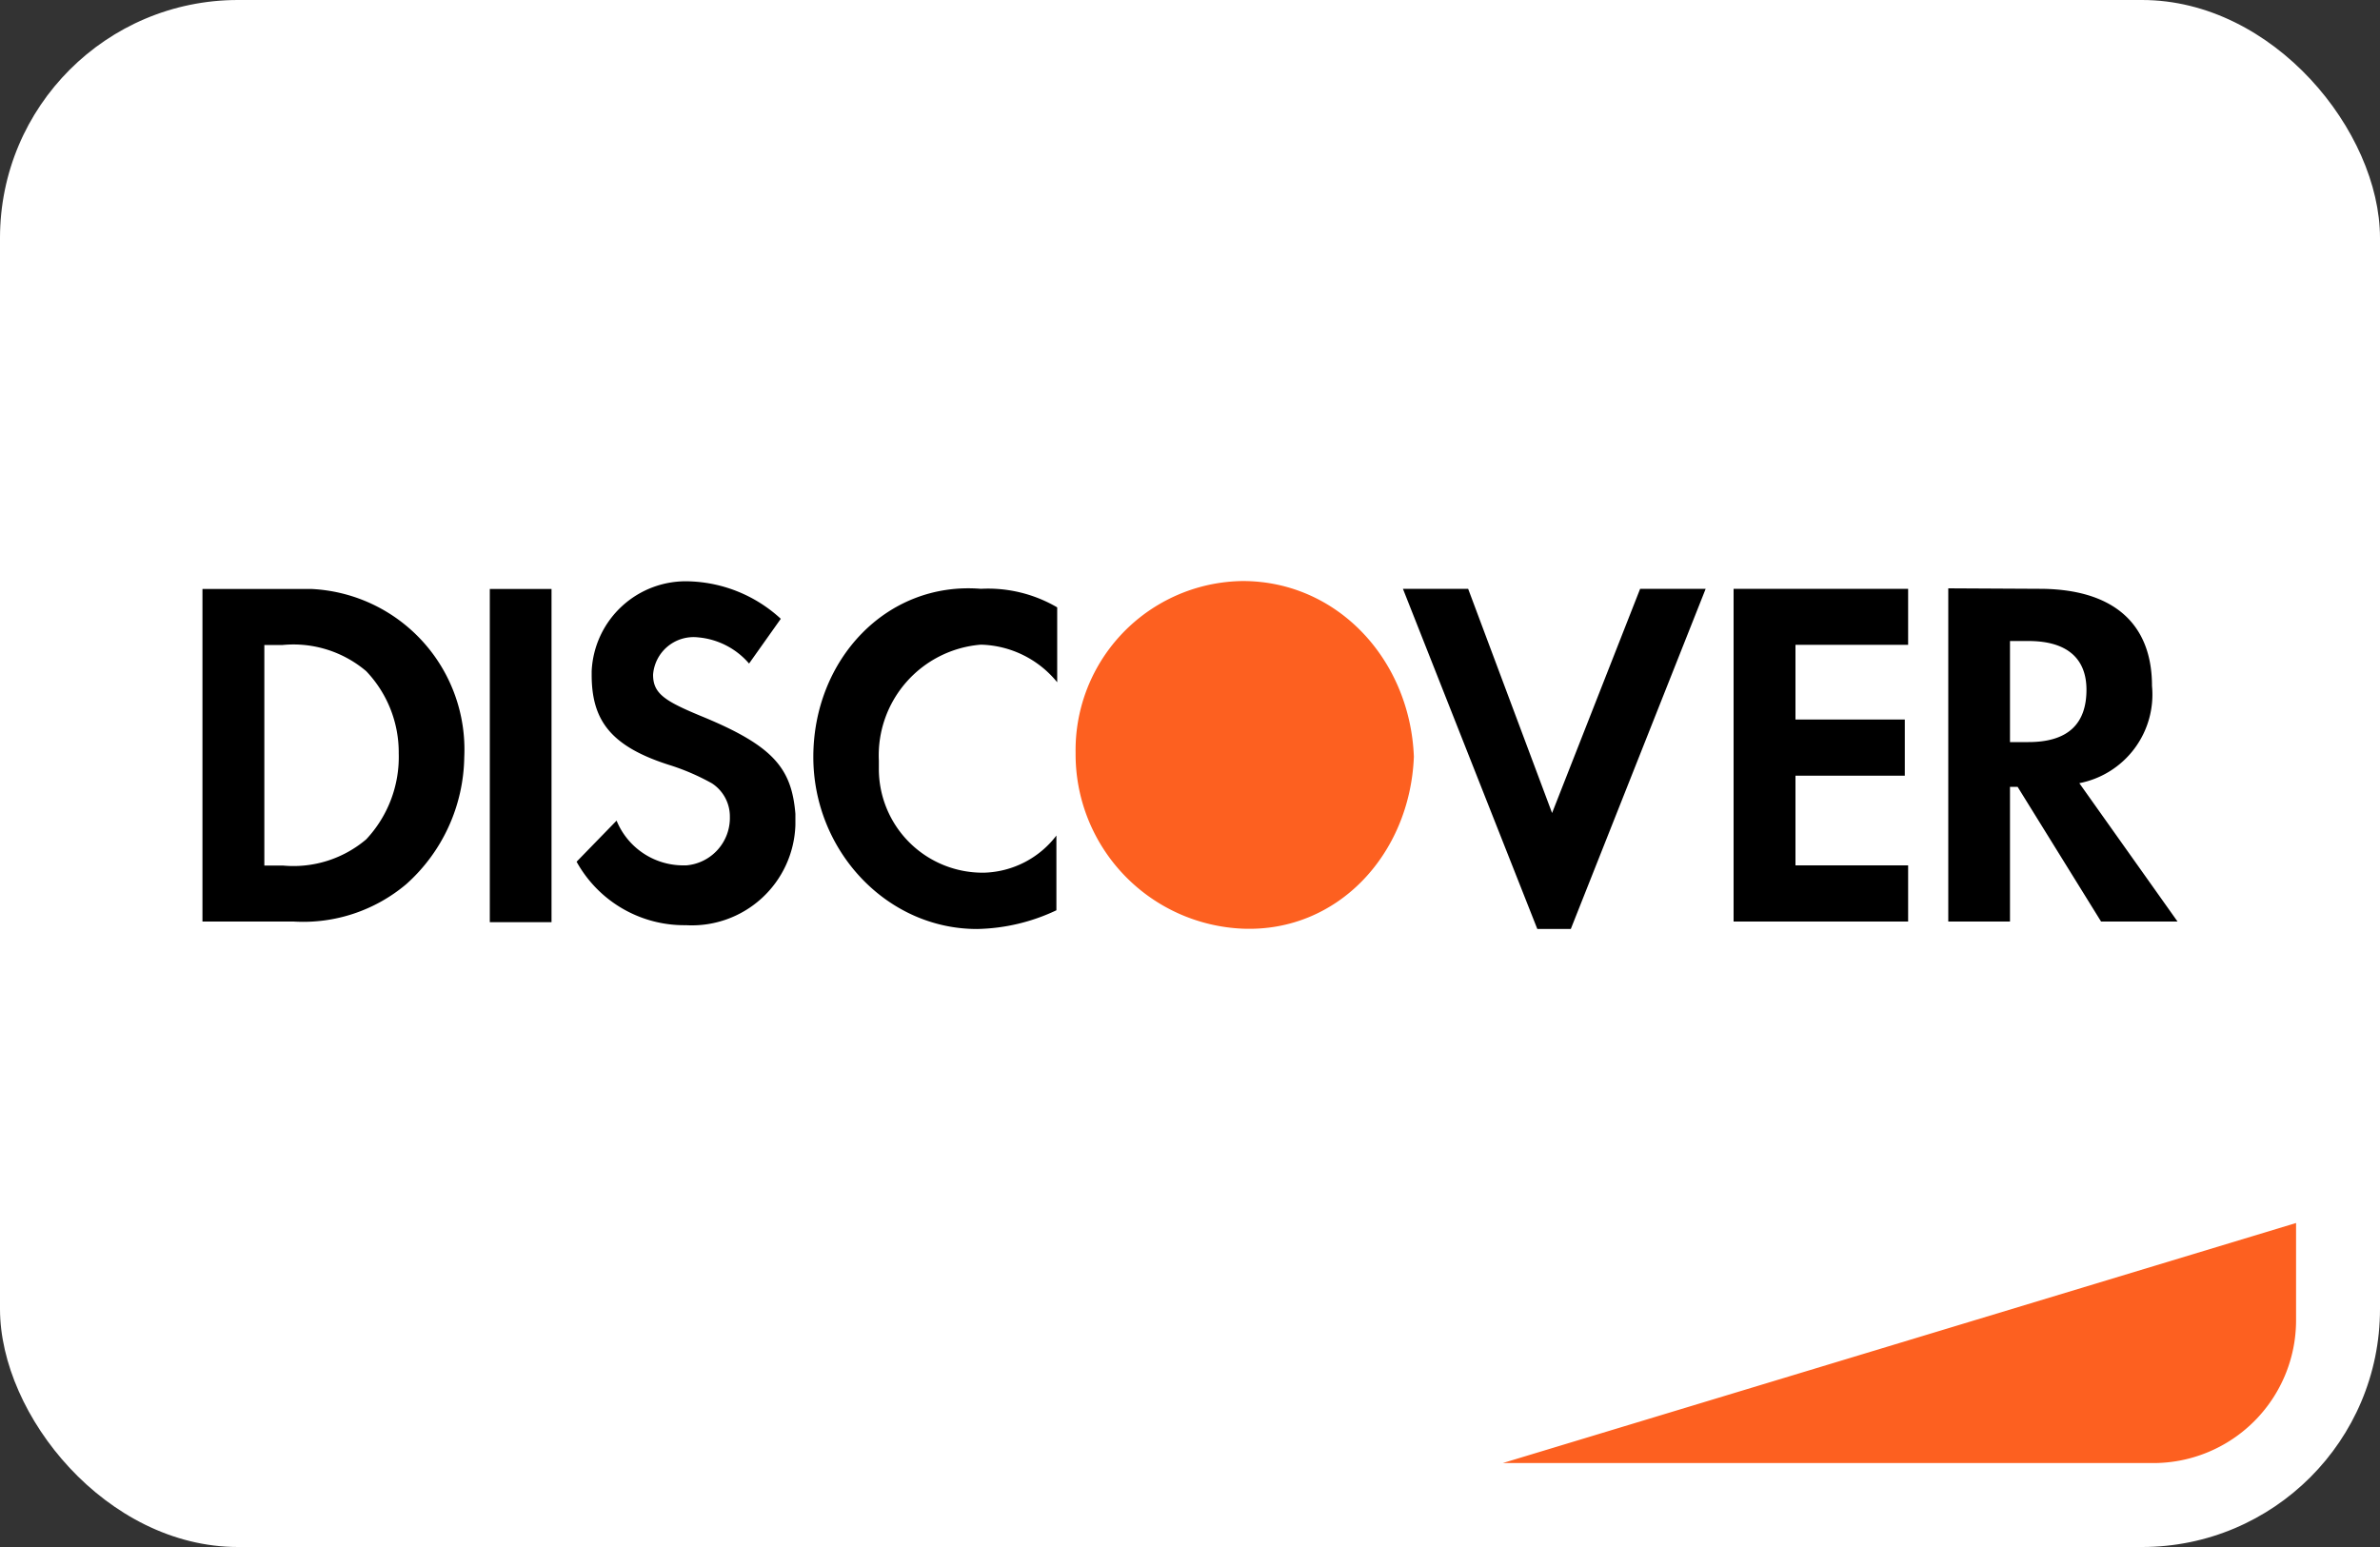
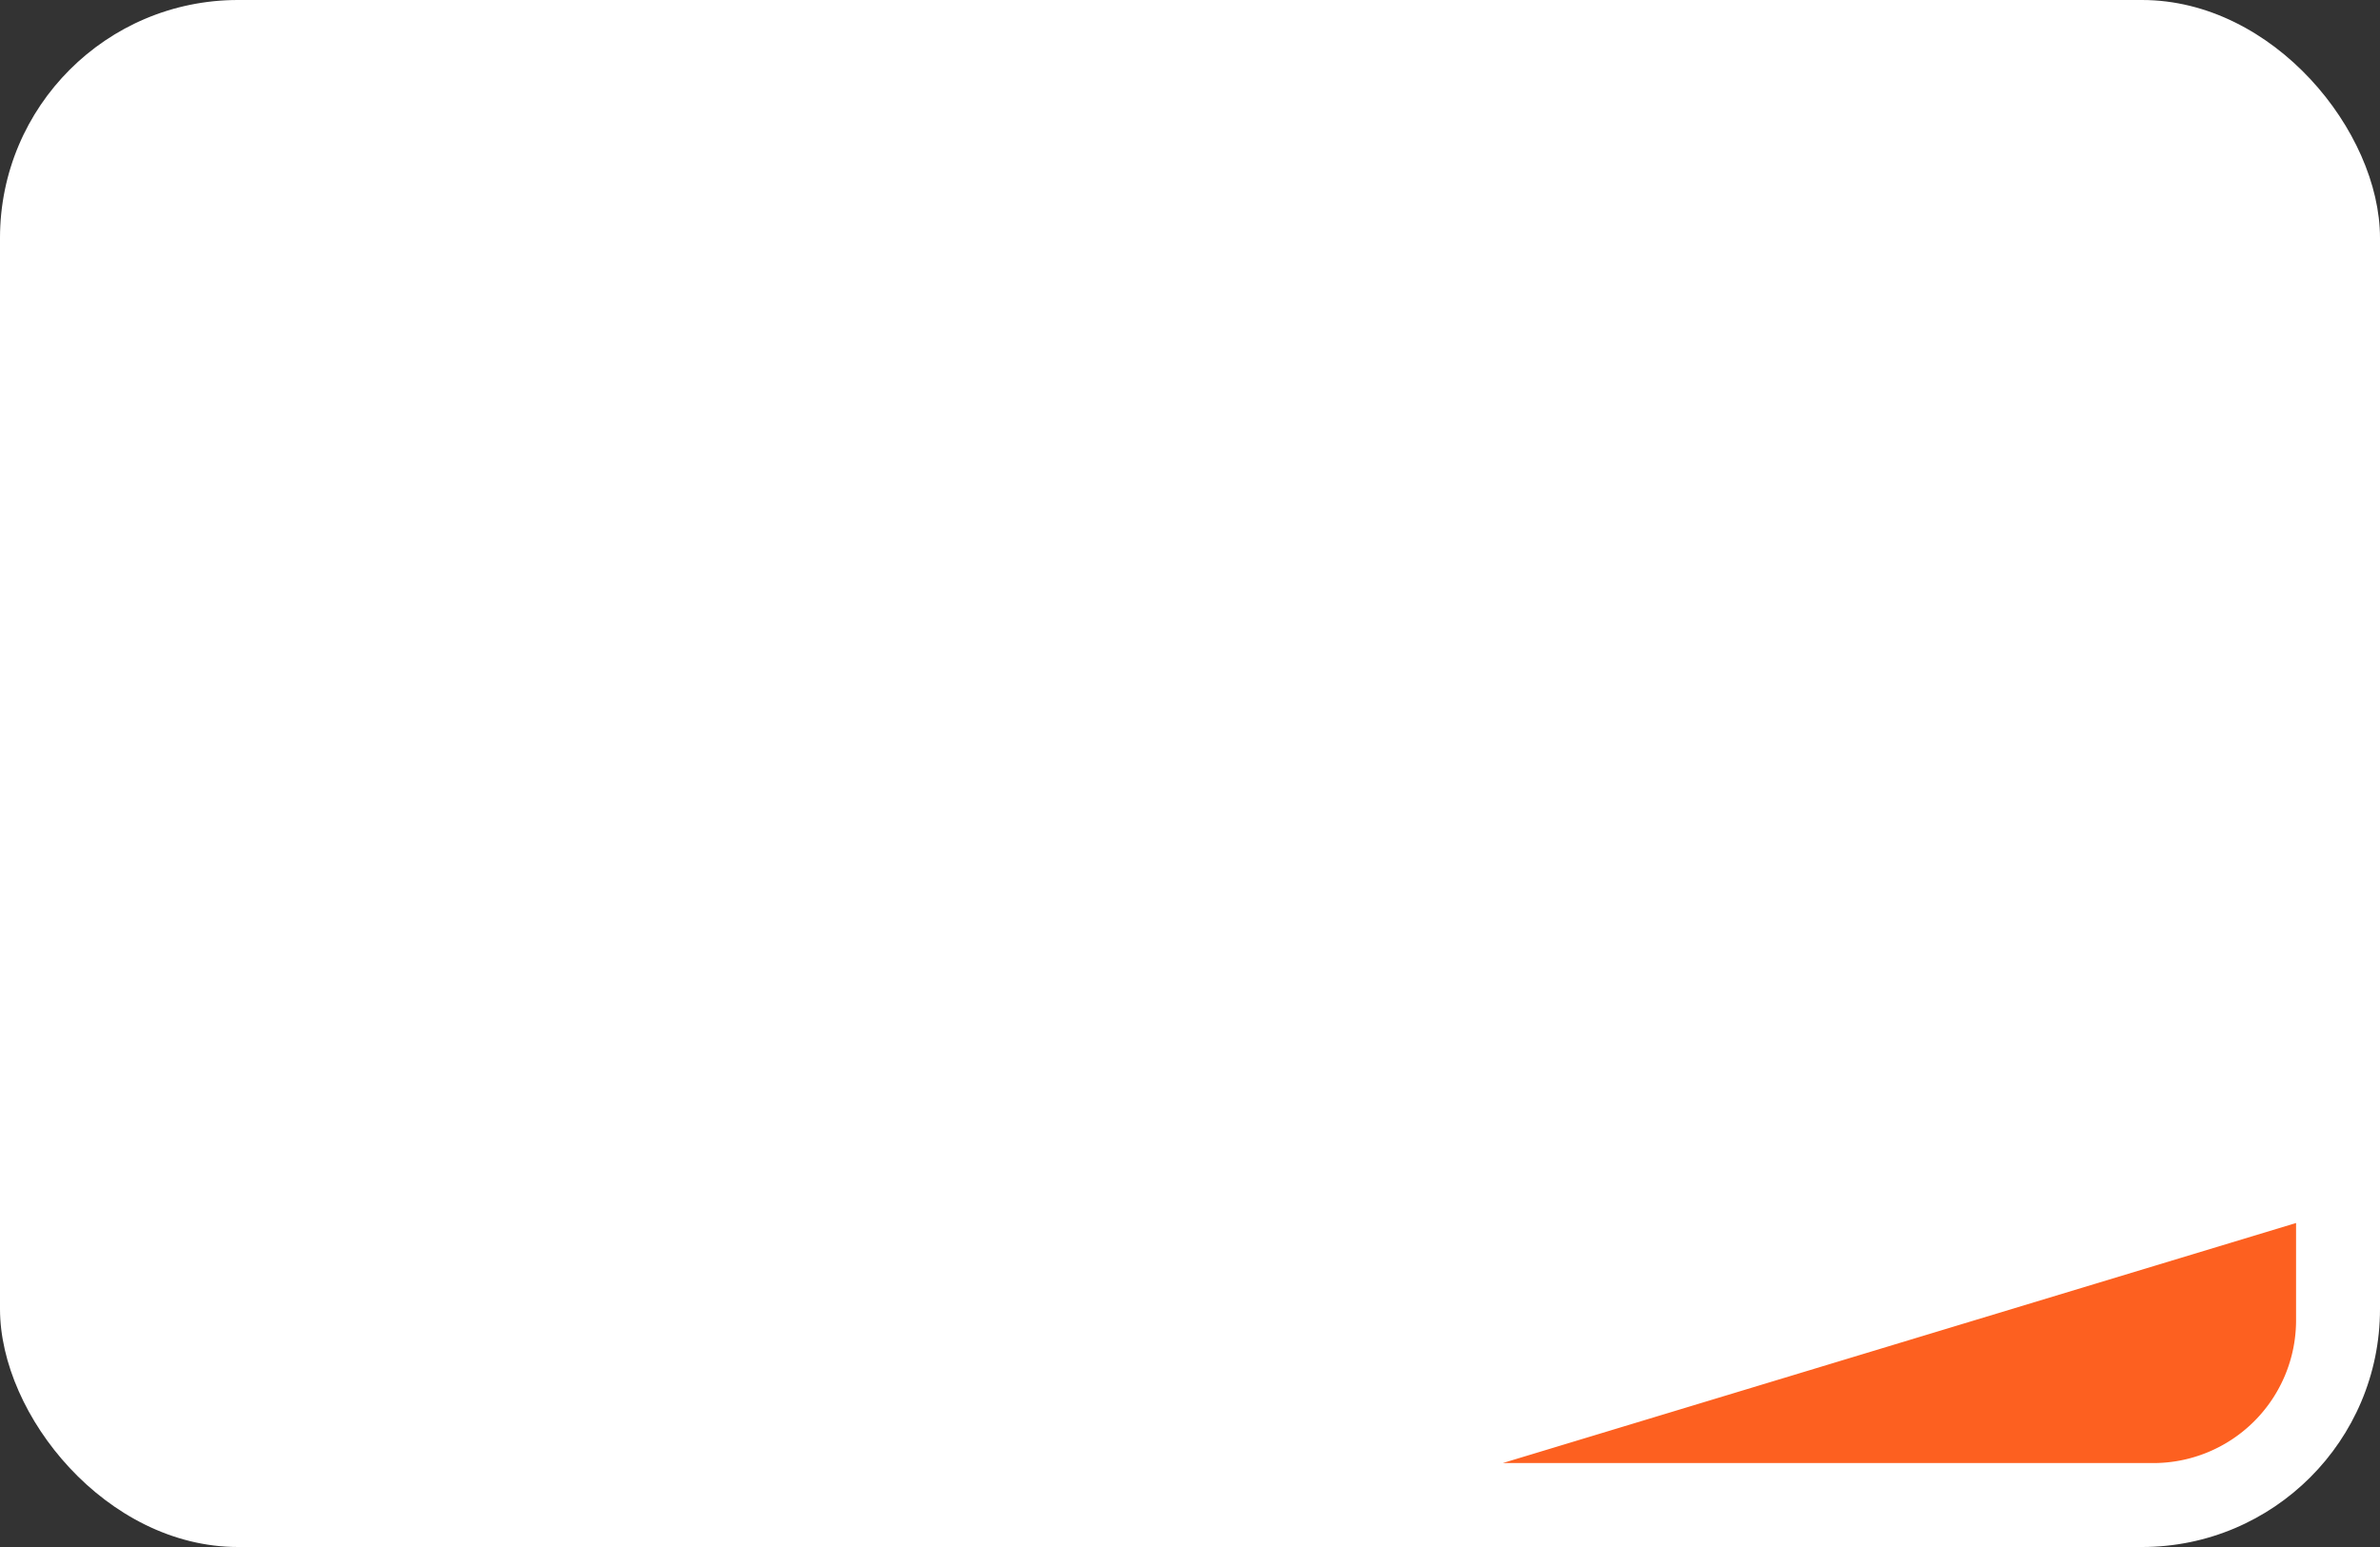
<svg xmlns="http://www.w3.org/2000/svg" id="图层_1" data-name="图层 1" viewBox="0 0 150 97.5">
  <rect x="0" y="0" width="150" height="97.5" fill="#333333" stroke="none" />
  <defs>
    <style>.cls-1{fill:#fff;}.cls-2,.cls-4{fill:#fd6020;}.cls-3,.cls-4{fill-rule:evenodd;}</style>
  </defs>
  <rect class="cls-1" width="150" height="97.5" rx="15" />
  <path id="Stripe_3" data-name="Stripe 3" class="cls-2" d="M94.71,92.21l50-15.13v6.13a9,9,0,0,1-9,9Z" transform="translate(0 0)" />
-   <path id="DISC-VER_3" data-name="DISC-VER 3" class="cls-3" d="M128.53,37.11c4.58,0,7.1,2.12,7.1,6.12a5.69,5.69,0,0,1-4.58,6.13l6.19,8.72h-4.82l-5.26-8.49h-.48v8.49h-3.89v-21Zm-1.85,9.66h1.16c2.53,0,3.66-1.18,3.66-3.3,0-1.89-1.13-3.07-3.66-3.07h-1.16ZM109.26,58.08h11V54.54h-7.1V48.89h6.89V45.35h-6.89V40.64h7.1V37.11h-11ZM97.82,51.24,92.53,37.11H88.42l8.47,21.44H99l8.5-21.44h-4.13ZM51.26,47.71c0,5.89,4.61,10.84,10.32,10.84a12.16,12.16,0,0,0,5-1.18V52.66A5.94,5.94,0,0,1,62.05,55a6.54,6.54,0,0,1-6.66-6.59v-.48a7,7,0,0,1,6.43-7.3A6.4,6.4,0,0,1,66.63,43V38.28a8.62,8.62,0,0,0-4.81-1.17C55.87,36.63,51.26,41.58,51.26,47.71Zm-7.1-2.59c-2.29-.95-3-1.42-3-2.6A2.56,2.56,0,0,1,44,40.17a4.78,4.78,0,0,1,3.21,1.65L49.21,39a8.91,8.91,0,0,0-5.74-2.36,5.94,5.94,0,0,0-6.18,5.66v.23c0,2.83,1.16,4.48,4.82,5.66a14.23,14.23,0,0,1,2.76,1.18A2.49,2.49,0,0,1,46,51.48a3,3,0,0,1-2.74,3.06H43a4.54,4.54,0,0,1-4.14-2.82l-2.52,2.59a7.75,7.75,0,0,0,6.89,4A6.53,6.53,0,0,0,50.13,52v-.71C49.89,48.42,48.76,47,44.16,45.12Zm-13.29,13h3.89v-21H30.87Zm-18.11-21h6.87a10.13,10.13,0,0,1,9.63,10.6,10.94,10.94,0,0,1-3.65,8,10.07,10.07,0,0,1-7.11,2.36H12.76Zm5.06,17.43a7.09,7.09,0,0,0,5.26-1.65,7.59,7.59,0,0,0,2.05-5.42,7.42,7.42,0,0,0-2.05-5.18,7.09,7.09,0,0,0-5.26-1.65H16.66v13.9Z" transform="translate(0 0)" />
-   <path id="O_3" data-name="O 3" class="cls-4" d="M78.32,36.62A10.66,10.66,0,0,0,67.79,47.46,11,11,0,0,0,78.32,58.53c6,.24,10.55-4.71,10.79-10.84-.24-6.12-4.82-11.07-10.79-11.07Z" transform="translate(0 0)" />
</svg>